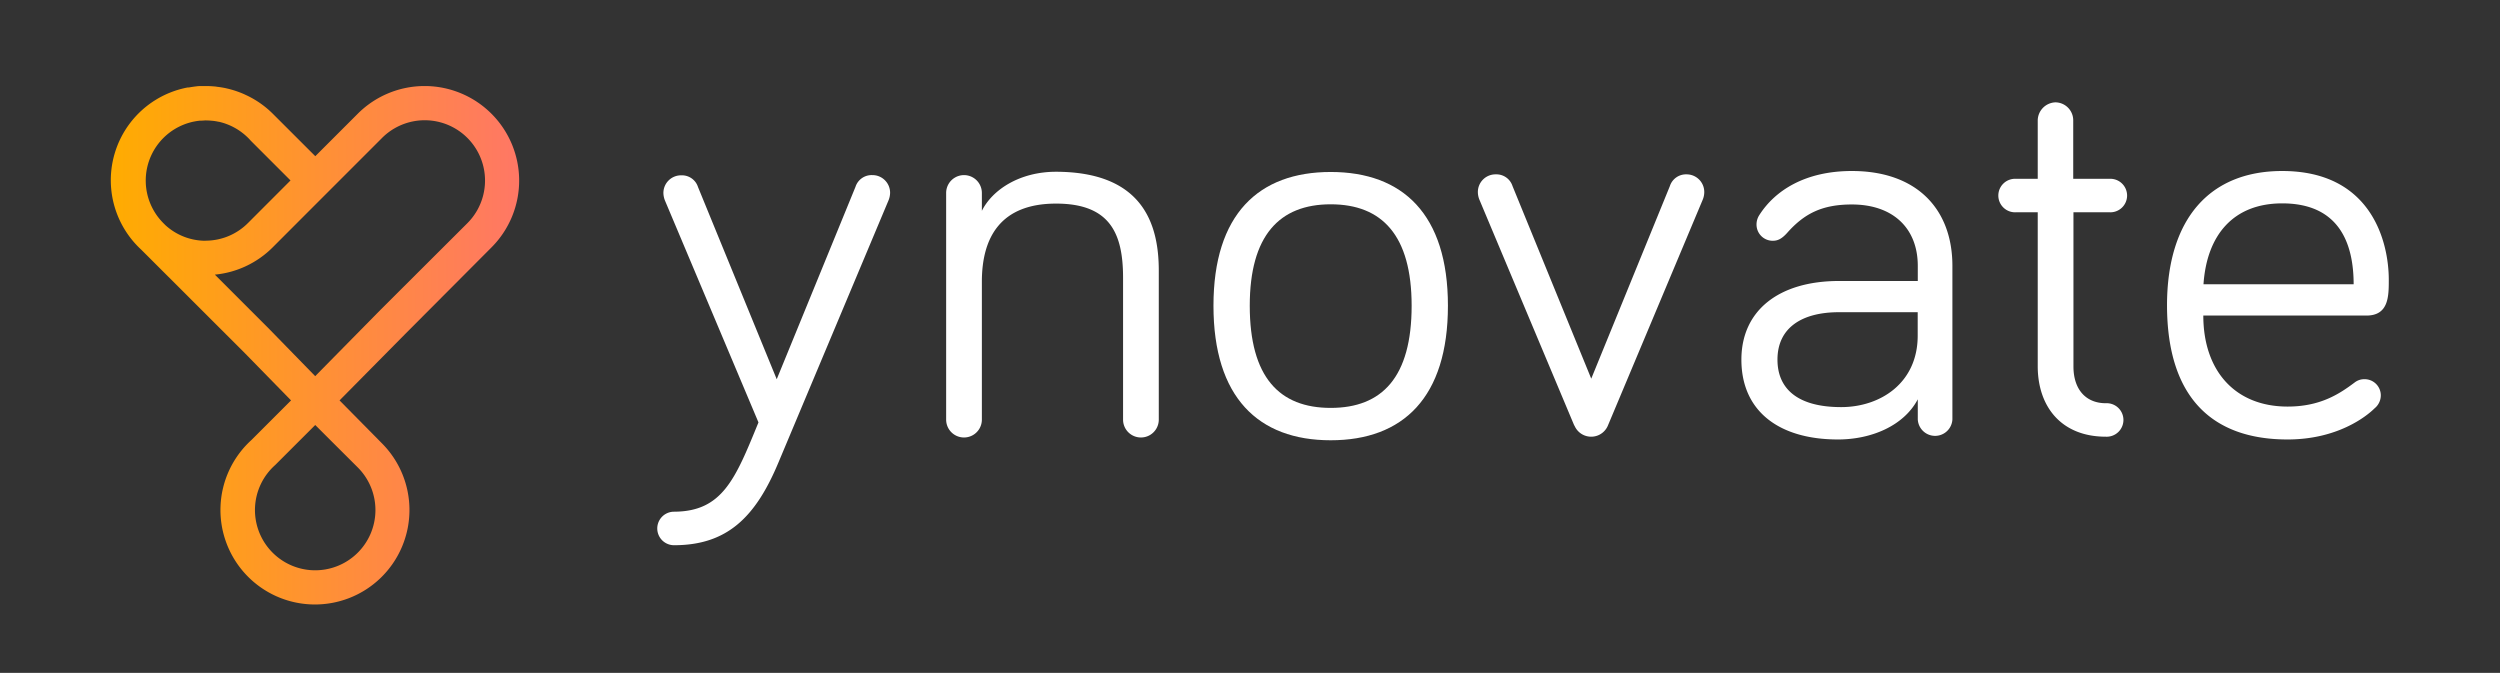
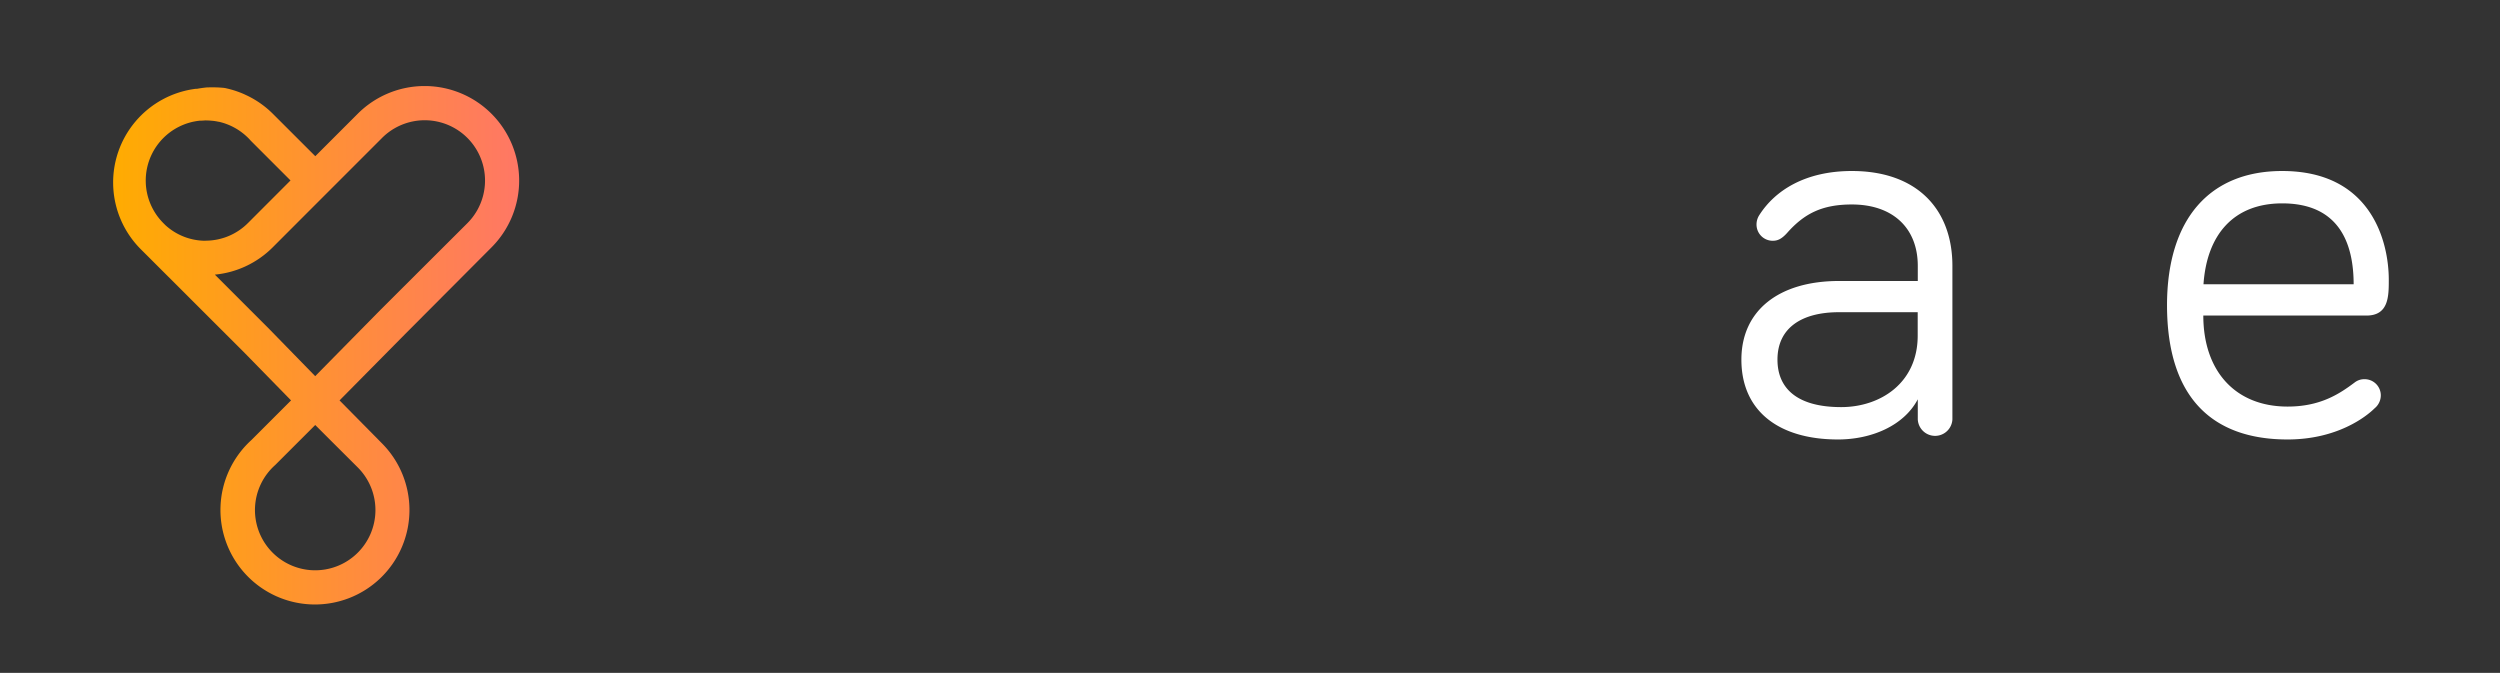
<svg xmlns="http://www.w3.org/2000/svg" id="Vrstva_1" data-name="Vrstva 1" viewBox="0 0 566.93 152.59">
  <rect x="0" y="0" width="566.93" height="152.59" fill="#333333" stroke="none" />
  <defs>
    <style>.cls-1{fill:#fff;}.cls-2{fill:url(#Nové_políčko_přechodu_1);}</style>
    <linearGradient id="Nové_políčko_přechodu_1" x1="25.22" y1="78.29" x2="117.73" y2="78.29" gradientUnits="userSpaceOnUse">
      <stop offset="0" stop-color="#ffac00" />
      <stop offset="1" stop-color="#ff7765" />
    </linearGradient>
  </defs>
-   <path class="cls-1" d="M172,95.79,150.82,45.54a4.79,4.79,0,0,1-.38-1.78,4,4,0,0,1,4.06-4,3.82,3.82,0,0,1,3.79,2.66L176.14,86,194,42.37a3.84,3.84,0,0,1,3.8-2.66,4,4,0,0,1,4.05,4,4.79,4.79,0,0,1-.38,1.78L176.52,104.9c-5.19,12.41-11.64,18.74-23.67,18.74a3.8,3.8,0,1,1,0-7.6C163.86,116,166.77,108.57,172,95.79Z" />
-   <path class="cls-1" d="M262.78,61.36v33.8a4.05,4.05,0,1,1-8.1,0V63c0-10-2.91-16.83-15.19-16.83-12.53,0-16.83,7.59-16.83,17.72V95.16a4.05,4.05,0,1,1-8.1,0V43.76a4,4,0,1,1,8.1,0v4.05c2.4-4.81,8.6-8.86,16.83-8.86C259,39,262.78,50.6,262.78,61.36Z" />
-   <path class="cls-1" d="M328.35,69.33c0,20.76-10.13,30.51-26.58,30.51s-26.59-9.75-26.59-30.51S285.44,39,301.77,39,328.35,48.57,328.35,69.33Zm-8.23,0c0-15.95-6.71-23-18.35-23s-18.36,7.09-18.36,23c0,16.21,6.71,23.17,18.36,23.17S320.12,85.54,320.12,69.33Z" />
-   <path class="cls-1" d="M357,96.5,335.52,45.36a4.58,4.58,0,0,1-.38-1.77,4,4,0,0,1,4.05-4.05A3.84,3.84,0,0,1,343,42.2l17.85,43.67L378.68,42.2a3.84,3.84,0,0,1,3.8-2.66,4,4,0,0,1,4,4.05,4.58,4.58,0,0,1-.38,1.77L364.63,96.5a4.11,4.11,0,0,1-7.59,0Z" />
  <path class="cls-1" d="M405.26,52.83C404,54.22,403.11,54.6,402,54.6a3.67,3.67,0,0,1-3.67-3.67,3.9,3.9,0,0,1,.63-2.15c3.55-5.57,10.38-10,21-10,14.69,0,22.79,8.61,22.79,21.52V95.11a3.93,3.93,0,0,1-7.85,0V90.55c-3.16,6-10.51,9.11-18.1,9.11-13.42,0-21.9-6.45-21.9-18.1,0-11.14,8.48-17.84,22.15-17.84h17.85V60.3c0-8.61-5.69-13.93-14.94-13.93C413.24,46.37,409.18,48.4,405.26,52.83Zm29.62,23.29V70.8H417c-8.23,0-13.92,3.42-13.92,10.76,0,6.59,4.56,10.76,14.43,10.76C426.4,92.32,434.88,86.88,434.88,76.12Z" />
-   <path class="cls-1" d="M462.1,27.26a4.16,4.16,0,0,1,4-4.05,4.08,4.08,0,0,1,4.05,4.05V40.55h8.22a3.8,3.8,0,1,1,0,7.59H470.2V83.08c0,5.45,3,8.36,7.34,8.36a3.8,3.8,0,1,1,0,7.59c-10,0-15.44-6.71-15.44-16V48.14h-4.94a3.8,3.8,0,1,1,0-7.59h4.94Z" />
  <path class="cls-1" d="M517.54,38.78c20.25,0,24.17,16.07,24.17,24.68,0,3.67,0,8.1-5.06,8.1h-37c0,12.53,7.21,20.64,19.11,20.64,7.34,0,11.65-2.79,15.19-5.45a3.58,3.58,0,0,1,2.28-.76,3.67,3.67,0,0,1,3.67,3.67,3.8,3.8,0,0,1-1.39,2.92c-1.9,1.89-8.48,7.08-19.75,7.08-16.83,0-27.34-9.24-27.34-30.5C491.46,49.66,501.08,38.78,517.54,38.78Zm0,7.34c-11,0-17.09,7.09-17.85,18.35h34.05C533.74,55.36,530.57,46.12,517.54,46.12Z" />
-   <path class="cls-2" d="M111.45,56.11a21.44,21.44,0,0,0,0-30.32h0a21.44,21.44,0,0,0-30.32,0L71.5,35.42l-9.64-9.63a21.3,21.3,0,0,0-6.22-4.3l-.12-.06c-.61-.28-1.23-.52-1.86-.74l-.29-.1c-.59-.19-1.19-.36-1.79-.5l-.41-.1q-.93-.19-1.86-.3l-.37-.06c-.74-.07-1.49-.12-2.24-.12h-.05c-.23,0-.45,0-.69,0-.45,0-.9,0-1.36.06s-1.16.15-1.74.26l-.27,0A21.41,21.41,0,0,0,32,56.59L55.57,80.13,66,90.8l-9,9h0a21.43,21.43,0,1,0,29.57.69L77,90.8l14.83-15ZM46.65,54.6a13.51,13.51,0,0,1-9.12-3.52l-.48-.48a13.65,13.65,0,0,1,8.33-23.24l.25,0c.35,0,.69-.05,1-.05a14.17,14.17,0,0,1,1.47.08l.1,0a12.07,12.07,0,0,1,1.34.22l.09,0a13.74,13.74,0,0,1,7.19,4.24l.06.07,9,9-9.65,9.66a13.59,13.59,0,0,1-9.65,4ZM81.13,106a13.66,13.66,0,1,1-18.73-.54l.08-.08,9-9h0l0,0ZM86.25,70.3l-14.77,15L61.15,74.71,48.72,62.28a21.39,21.39,0,0,0,13.1-6.17l9.67-9.68h0L86.63,31.29A13.66,13.66,0,1,1,106,50.6L86.26,70.29Z" />
+   <path class="cls-2" d="M111.45,56.11a21.44,21.44,0,0,0,0-30.32h0a21.44,21.44,0,0,0-30.32,0L71.5,35.42l-9.64-9.63a21.3,21.3,0,0,0-6.22-4.3l-.12-.06c-.61-.28-1.23-.52-1.86-.74l-.29-.1c-.59-.19-1.19-.36-1.79-.5l-.41-.1l-.37-.06c-.74-.07-1.49-.12-2.24-.12h-.05c-.23,0-.45,0-.69,0-.45,0-.9,0-1.36.06s-1.16.15-1.74.26l-.27,0A21.41,21.41,0,0,0,32,56.59L55.57,80.13,66,90.8l-9,9h0a21.43,21.43,0,1,0,29.57.69L77,90.8l14.83-15ZM46.65,54.6a13.51,13.51,0,0,1-9.12-3.52l-.48-.48a13.65,13.65,0,0,1,8.33-23.24l.25,0c.35,0,.69-.05,1-.05a14.17,14.17,0,0,1,1.47.08l.1,0a12.07,12.07,0,0,1,1.34.22l.09,0a13.74,13.74,0,0,1,7.19,4.24l.06.07,9,9-9.65,9.66a13.59,13.59,0,0,1-9.65,4ZM81.13,106a13.66,13.66,0,1,1-18.73-.54l.08-.08,9-9h0l0,0ZM86.25,70.3l-14.77,15L61.15,74.71,48.72,62.28a21.39,21.39,0,0,0,13.1-6.17l9.67-9.68h0L86.63,31.29A13.66,13.66,0,1,1,106,50.6L86.26,70.29Z" />
</svg>